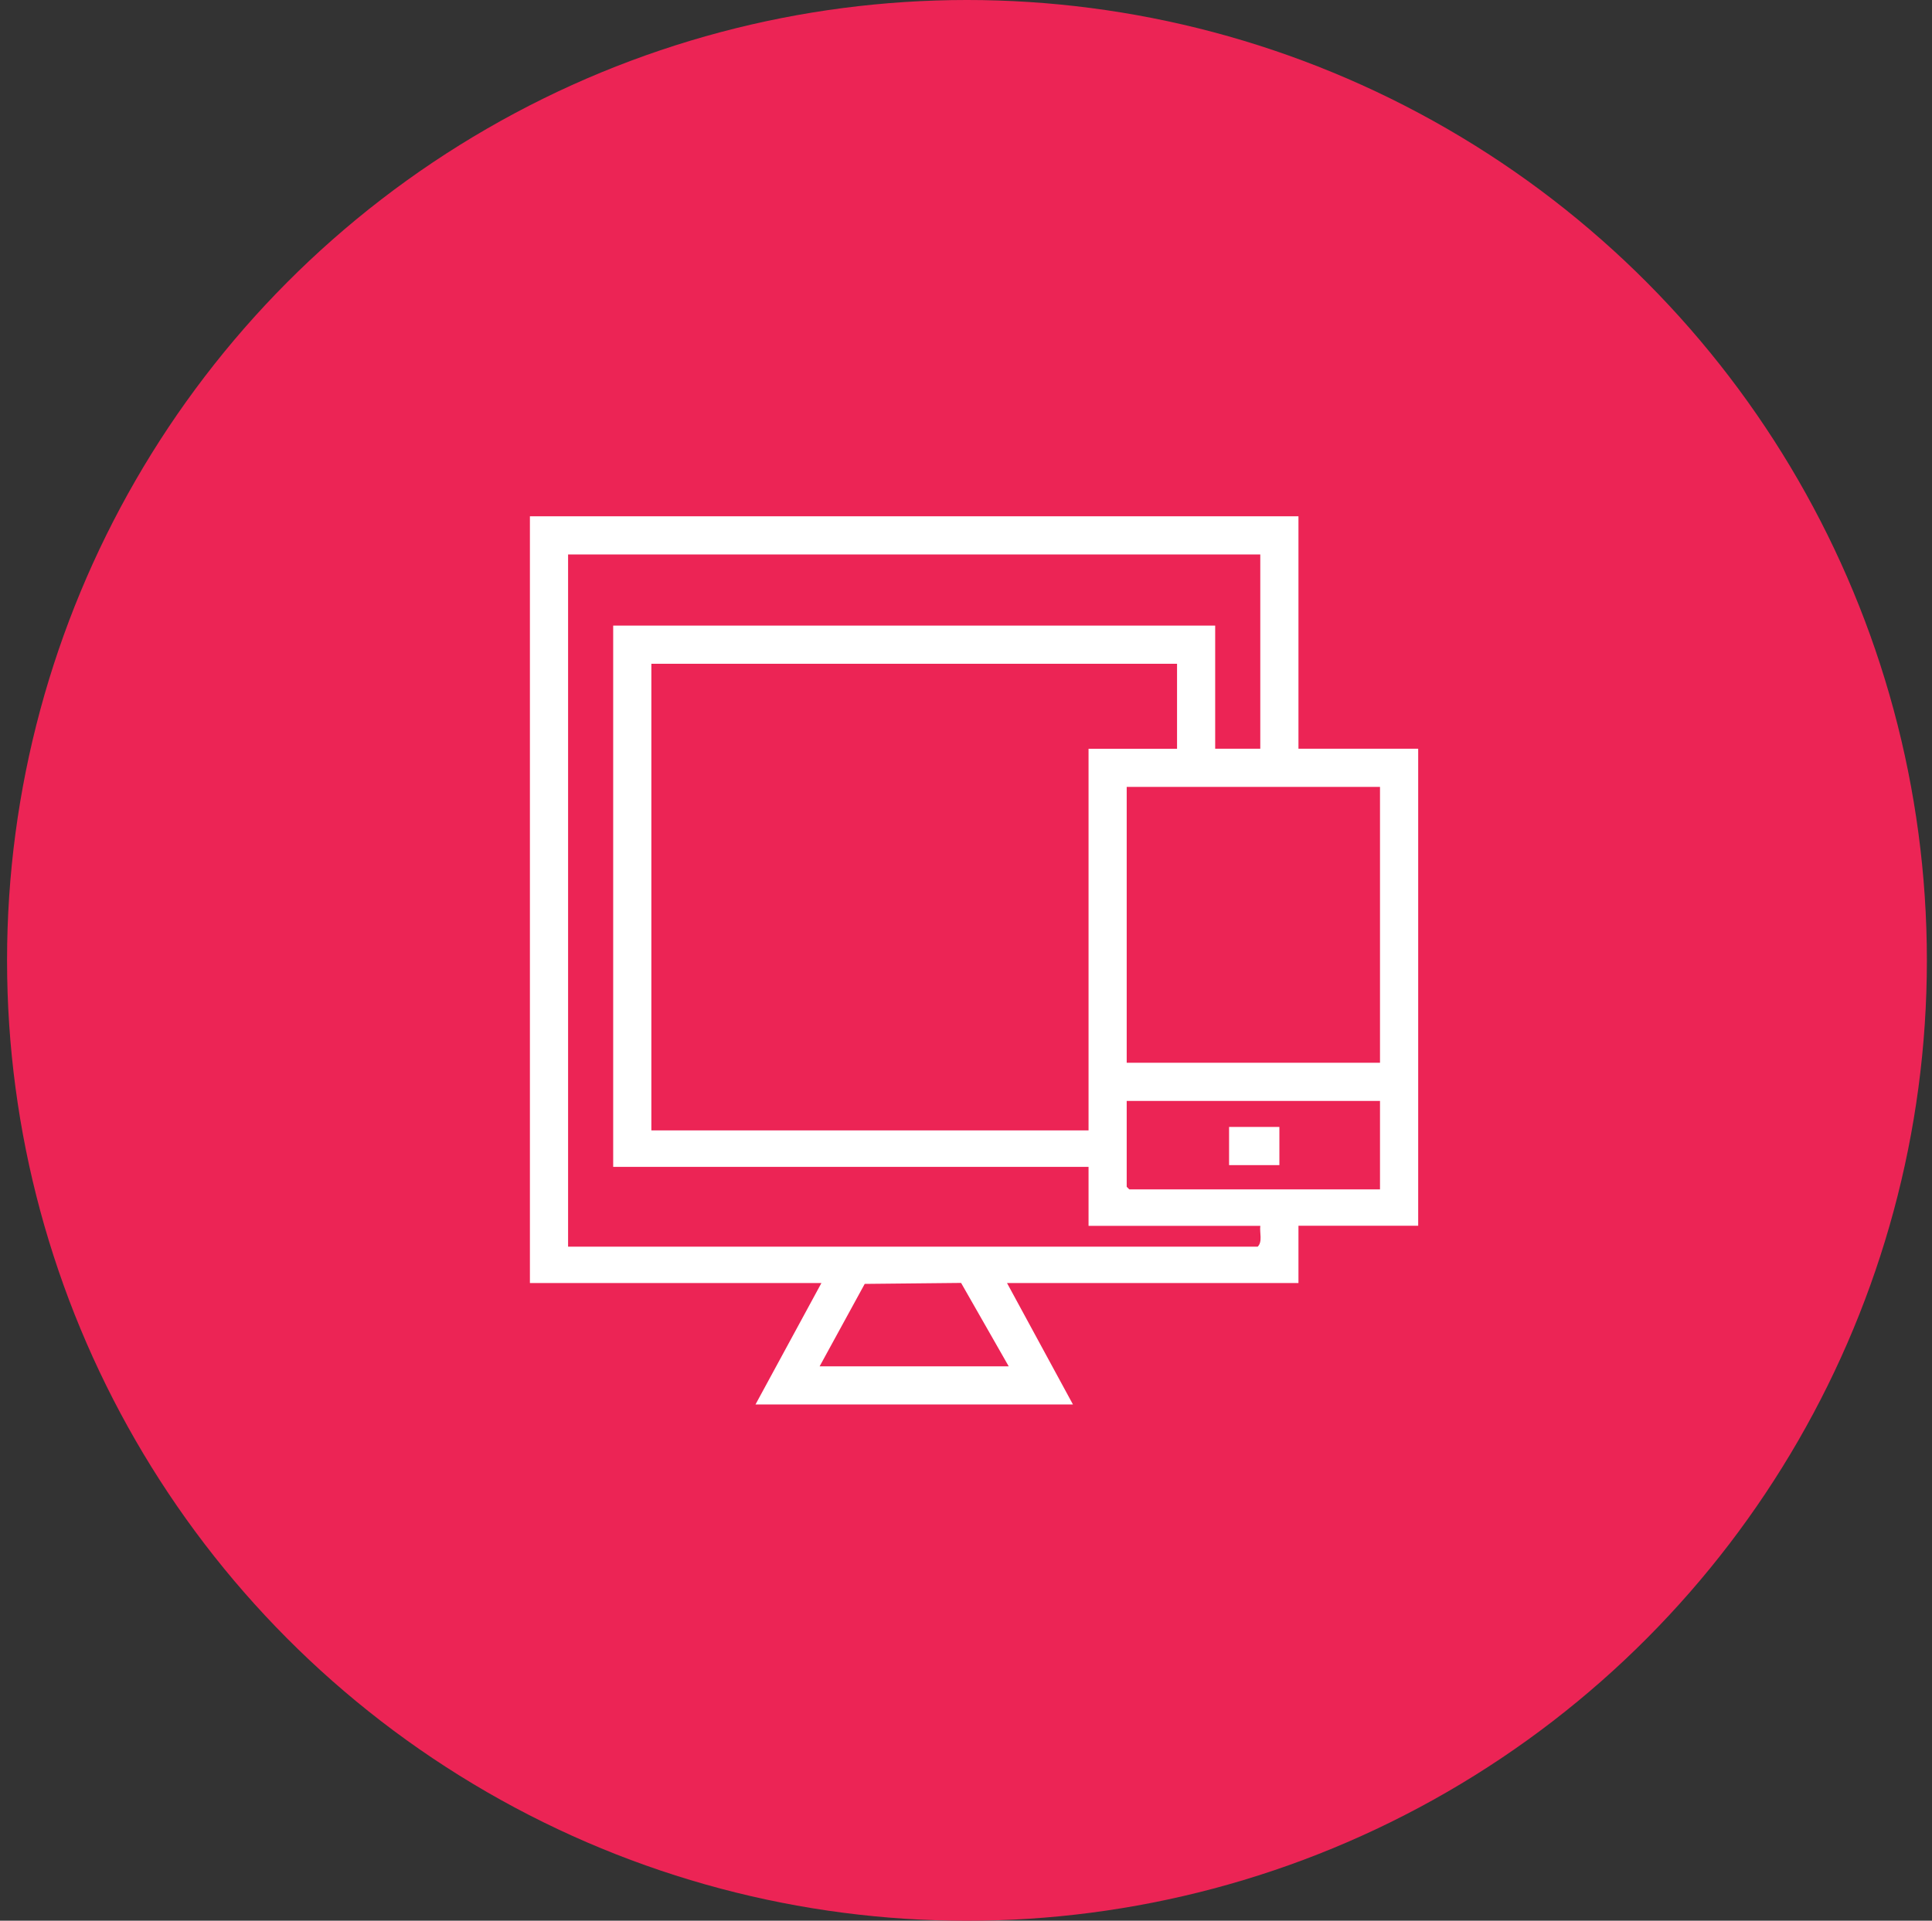
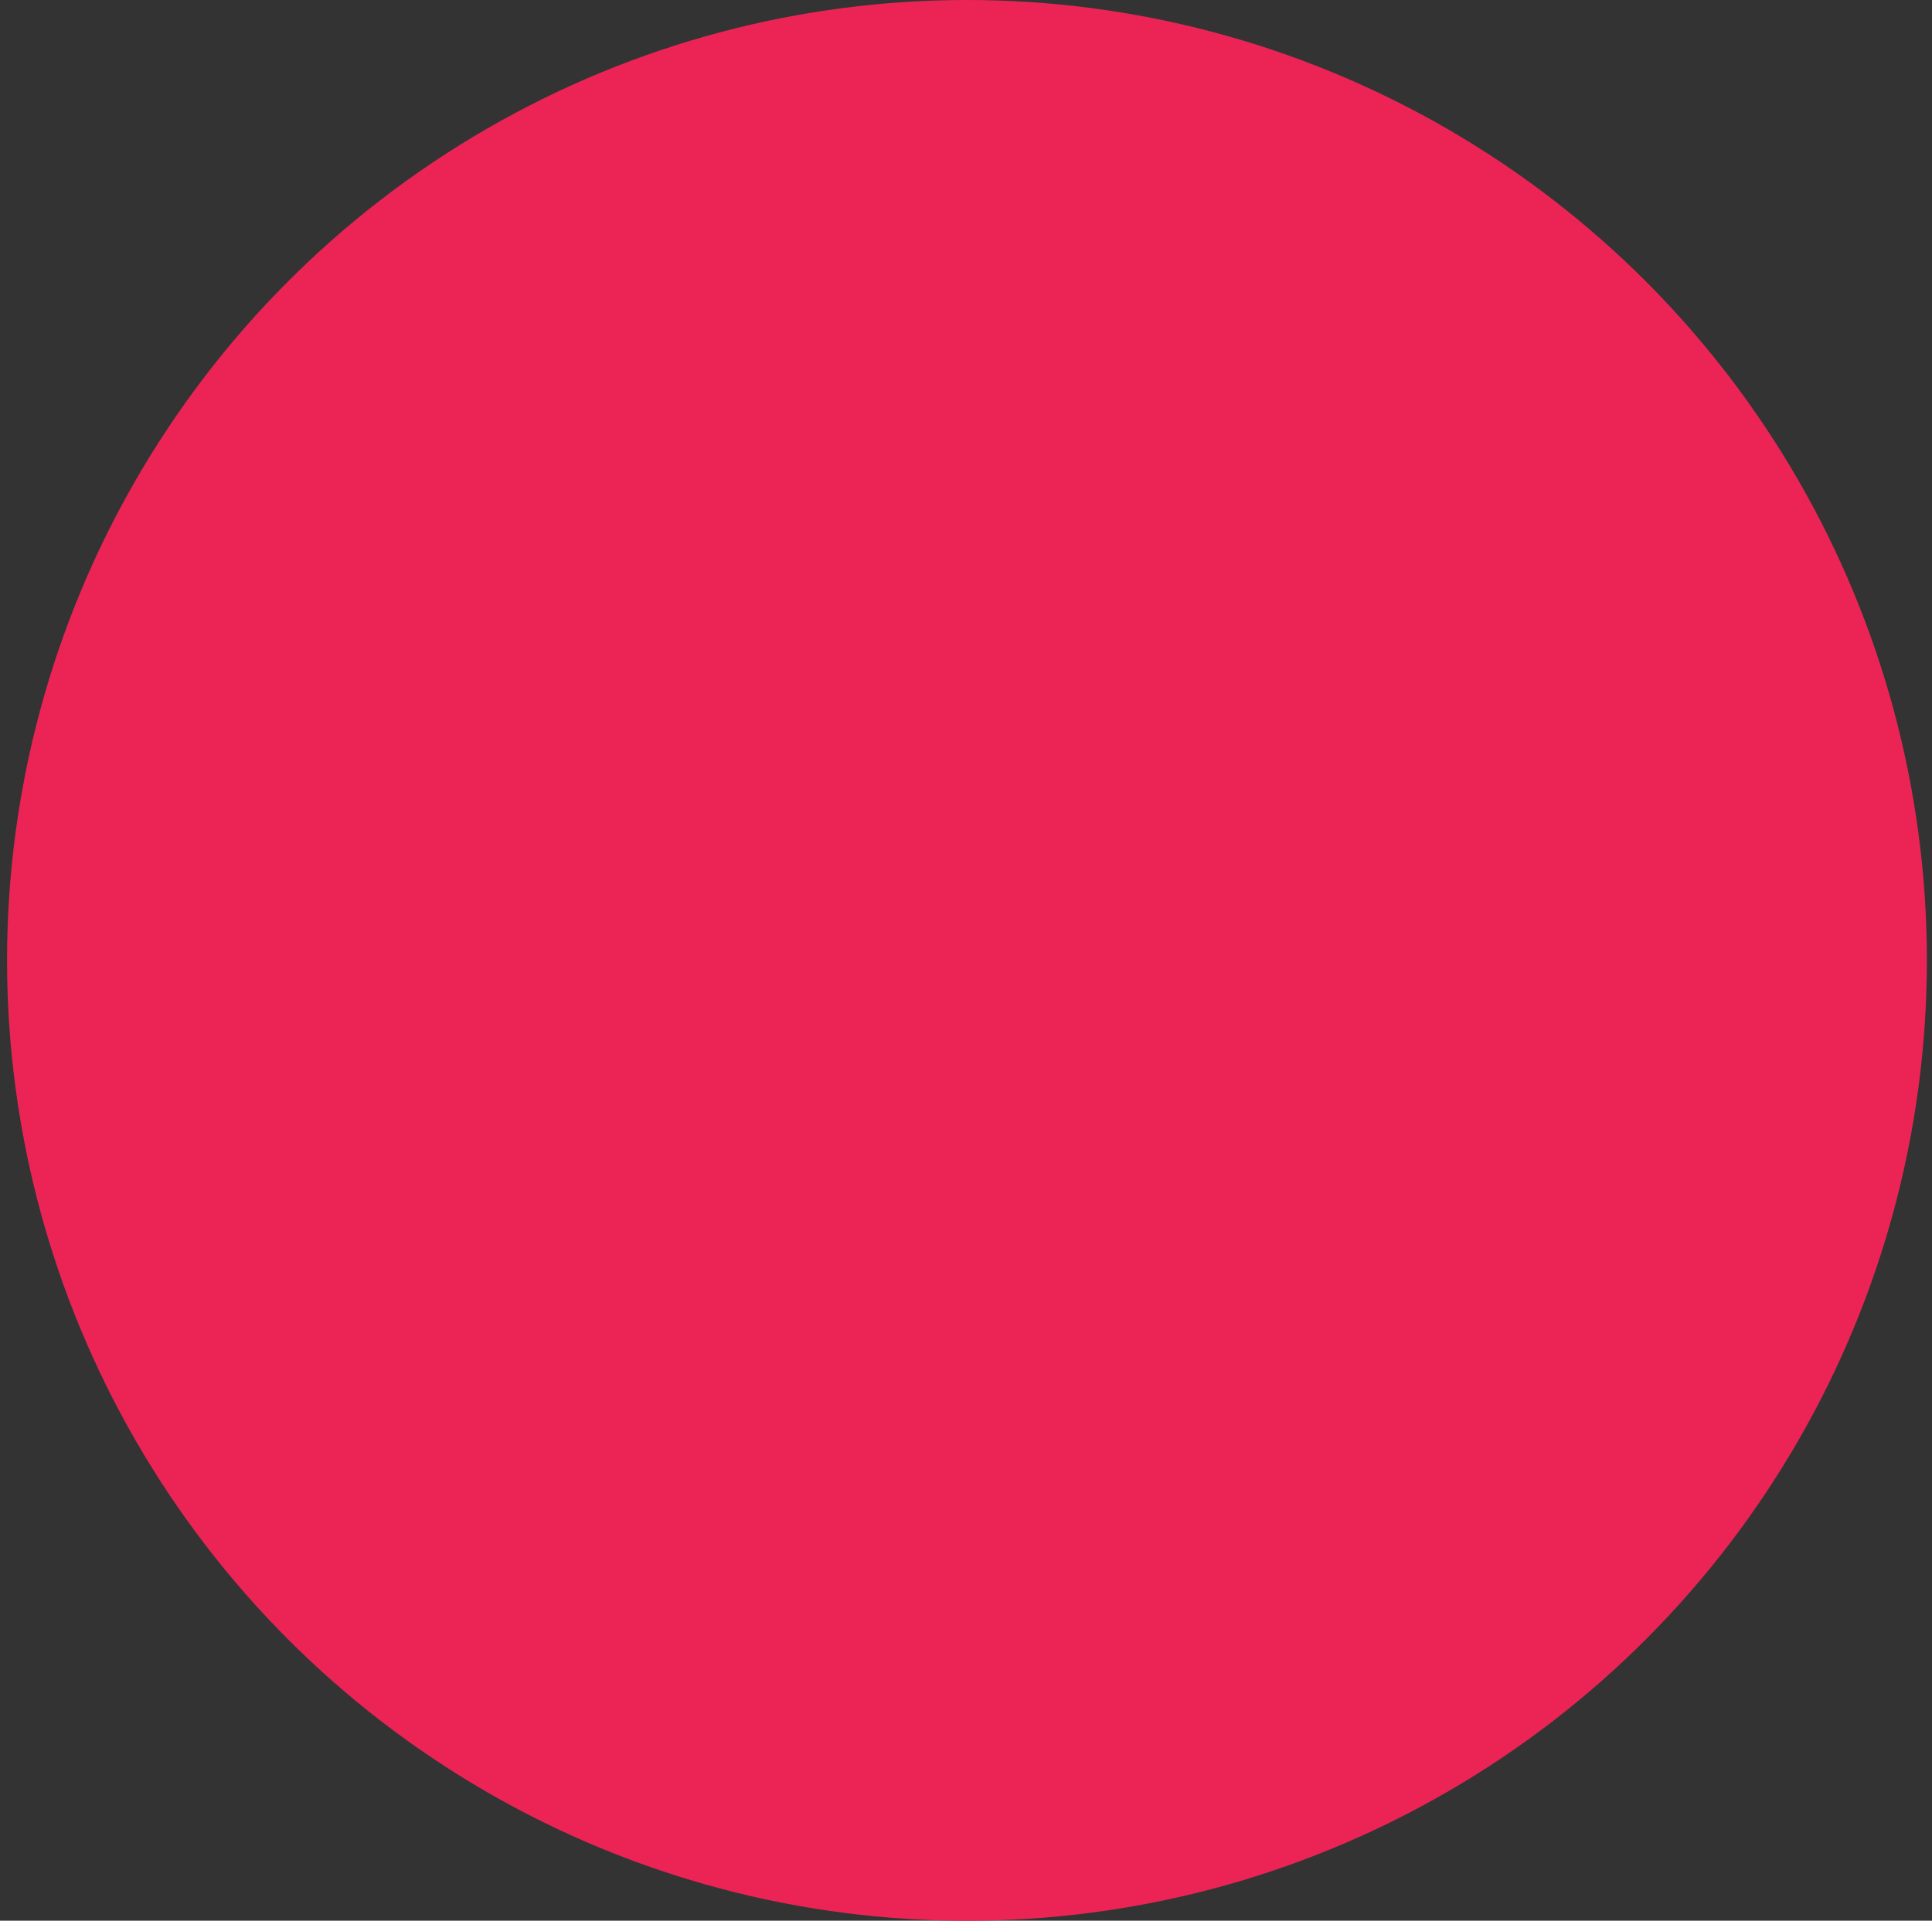
<svg xmlns="http://www.w3.org/2000/svg" width="174" height="173" viewBox="0 0 174 173" fill="none">
  <rect x="0" y="0" width="174" height="173" fill="#333333" stroke="none" />
  <ellipse cx="87.087" cy="86.502" rx="86.452" ry="86.502" fill="#EC2455" />
  <g clip-path="url(#clip0_239_41)">
    <path d="M116.942 46.502V67.438H127.725V110.406H116.942V115.563H90.694L96.633 126.502H68.041L73.979 115.563H47.725V46.502H116.942ZM113.504 49.941H51.163V112.287H113.272C113.729 111.833 113.425 111.013 113.507 110.412H98.037V105.099H55.225V56.346H109.442V67.438H113.504V49.941ZM106.004 59.785H58.663V101.817H98.037V67.441H106.007V59.785H106.004ZM124.286 70.877H101.473V95.722H124.286V70.877ZM124.286 99.16H101.473V106.895L101.708 107.13H124.286V99.16ZM73.817 123.066H90.847L86.558 115.553L77.878 115.641L73.817 123.066Z" fill="white" />
-     <path d="M115.224 101.504H110.693V104.943H115.224V101.504Z" fill="white" />
+     <path d="M115.224 101.504H110.693V104.943V101.504Z" fill="white" />
  </g>
  <defs>
    <clipPath id="clip0_239_41">
-       <rect width="80" height="80" fill="white" transform="translate(47.725 46.502)" />
-     </clipPath>
+       </clipPath>
  </defs>
</svg>